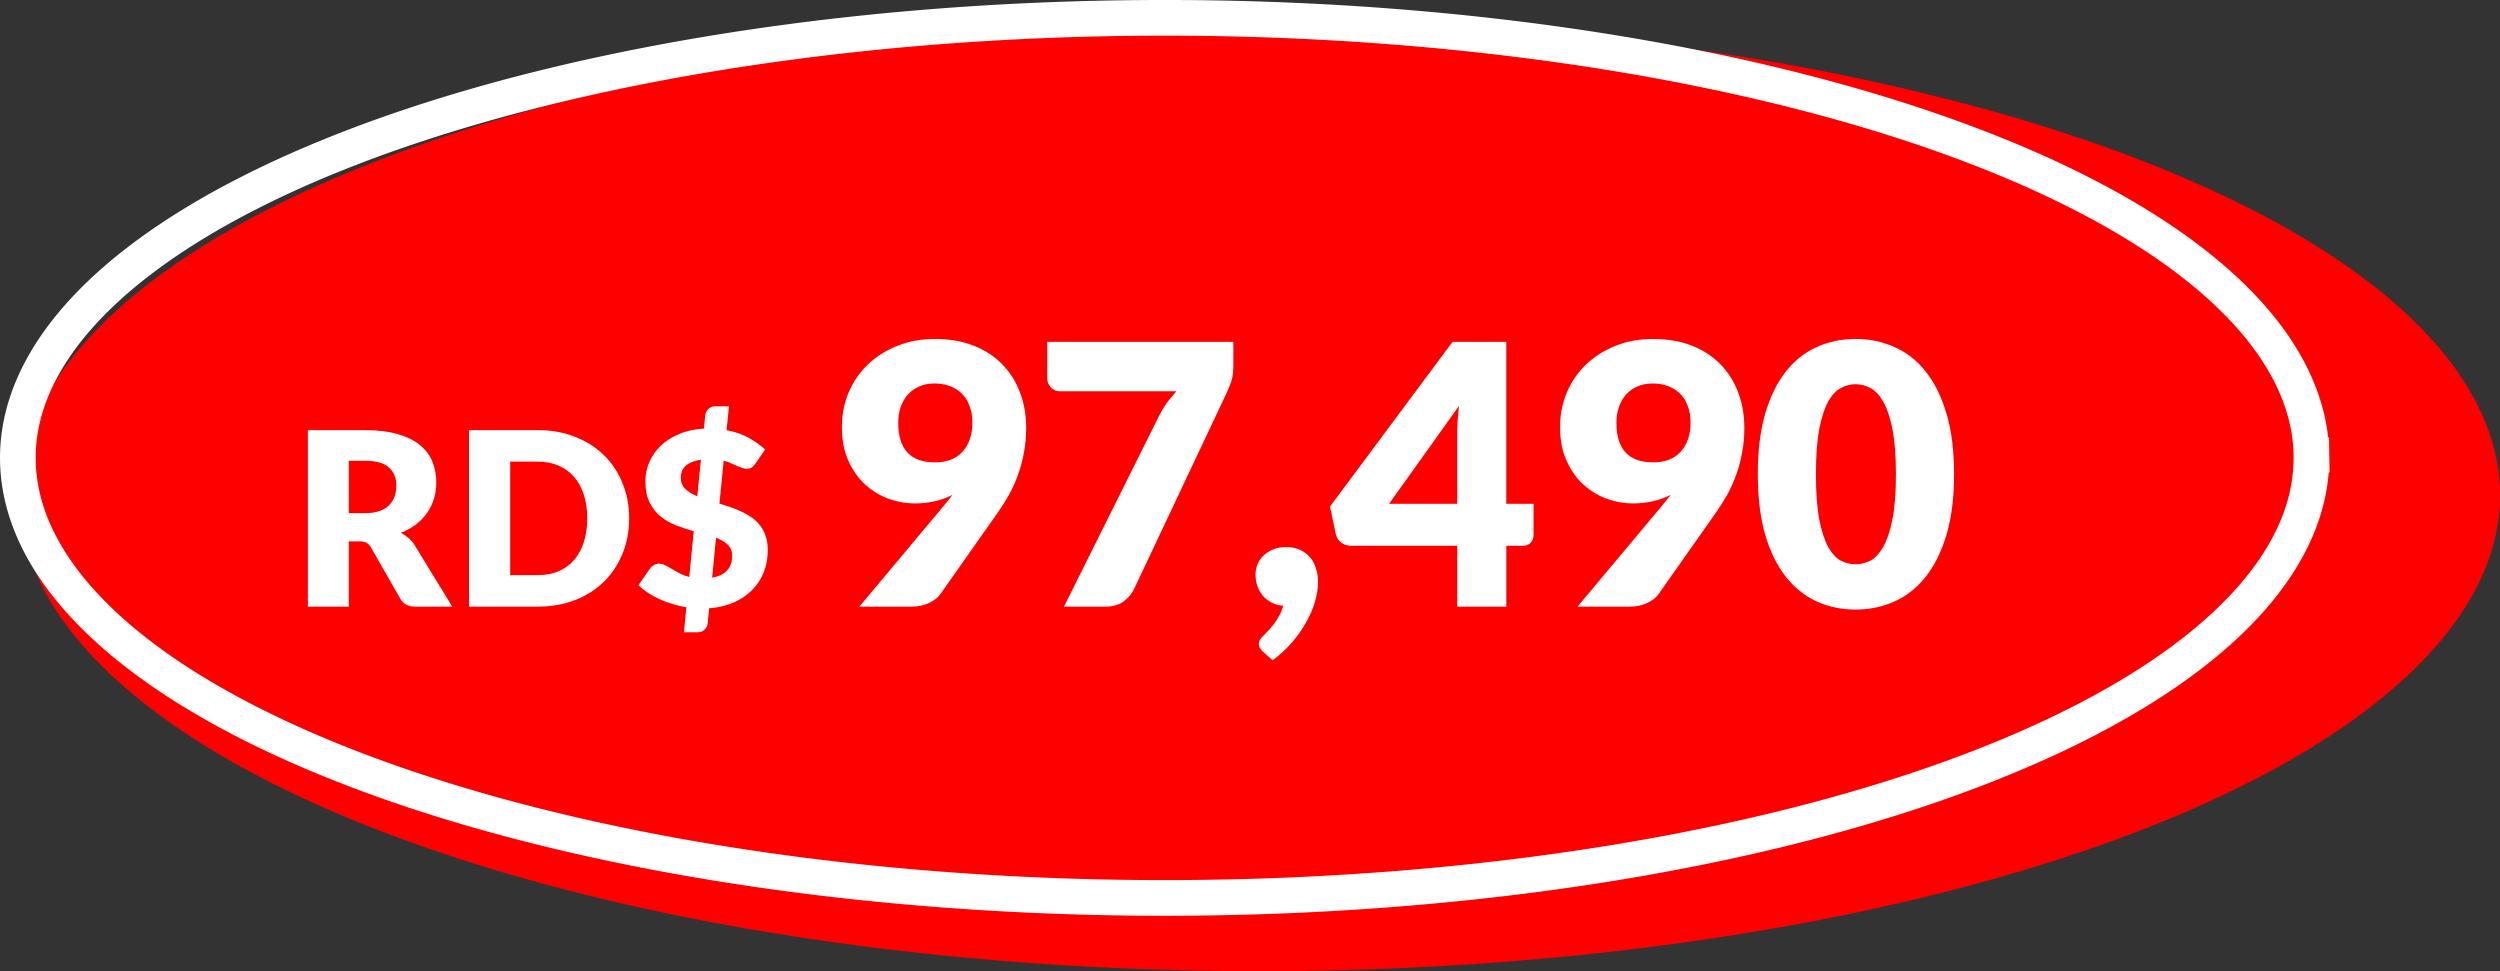
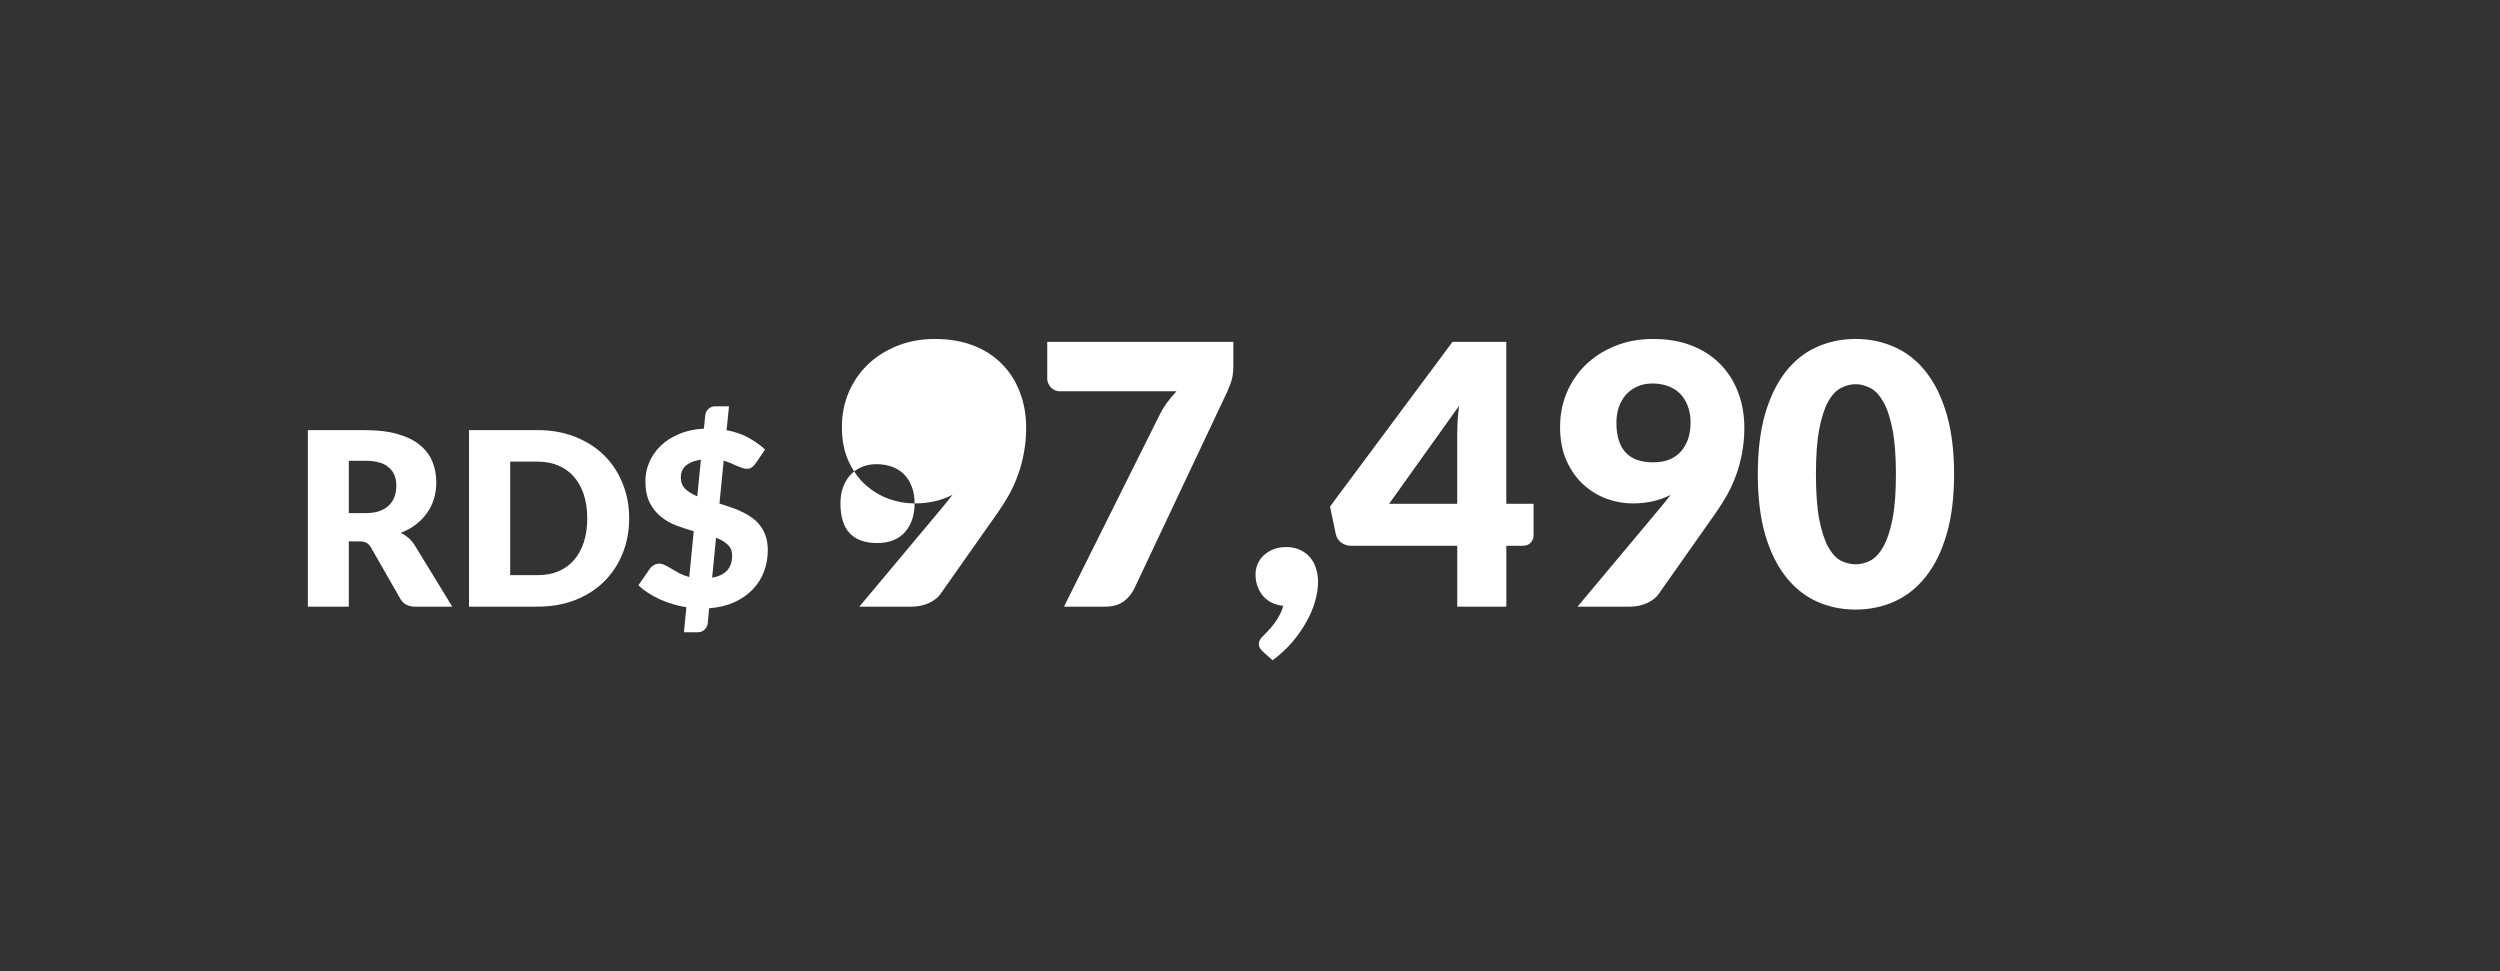
<svg xmlns="http://www.w3.org/2000/svg" width="131.035mm" height="50.904mm" viewBox="0 0 131.035 50.904" version="1.1" id="svg8">
  <rect x="0" y="0" width="131.035" height="50.904" fill="#333333" stroke="none" />
  <defs id="defs2">
    <rect x="46.869" y="65.012" width="103.565" height="38.554" id="rect835" />
-     <rect x="46.869" y="65.012" width="103.565" height="38.554" id="rect835-8" />
-     <rect x="46.869" y="65.012" width="103.565" height="38.554" id="rect915" />
  </defs>
  <g id="layer1" transform="translate(-29.732,-150.685)">
    <g id="g974">
-       <path id="path847-5" style="opacity:0.998;fill:#ff0000;stroke-width:0.123;stroke-linecap:square;paint-order:fill markers stroke;stop-color:#000000" d="M 160.767,176.503 A 65.012,24.946 0 0 1 96.131,201.589 65.012,24.946 0 0 1 30.745,176.791 65.012,24.946 0 0 1 95.358,151.697 65.012,24.946 0 0 1 160.766,176.486" />
-       <path id="path847-4-7" style="opacity:0.998;fill:none;stroke:#ffffff;stroke-width:1.87;stroke-linecap:square;stroke-miterlimit:4;stroke-dasharray:none;stroke-opacity:1;paint-order:fill markers stroke;stop-color:#000000" d="M 150.883,174.555 A 60.108,23.065 0 0 1 91.123,197.749 60.108,23.065 0 0 1 30.669,174.822 60.108,23.065 0 0 1 90.408,151.62 60.108,23.065 0 0 1 150.883,174.54" />
-     </g>
+       </g>
    <g aria-label="RD$ 97,490" transform="translate(-1.762,99.754)" id="text833-3" style="font-size:19.05px;line-height:1.25;font-family:Arial;-inkscape-font-specification:Arial;letter-spacing:0px;word-spacing:0px;white-space:pre;shape-inside:url(#rect835-8);fill:#ffffff">
      <path d="m 49.777,79.306 v 3.423 h -2.146 v -9.252 h 3.01 q 1.003,0 1.708,0.21 0.711,0.203 1.156,0.572 0.451,0.368 0.654,0.87 0.203,0.502 0.203,1.092 0,0.451 -0.121,0.851 -0.121,0.4 -0.362,0.743 -0.235,0.337 -0.584,0.603 -0.343,0.267 -0.794,0.438 0.216,0.108 0.4,0.267 0.191,0.159 0.33,0.387 l 1.968,3.219 h -1.943 q -0.54,0 -0.775,-0.406 l -1.537,-2.686 q -0.102,-0.178 -0.241,-0.254 -0.133,-0.076 -0.381,-0.076 z m 0,-1.48 h 0.864 q 0.438,0 0.743,-0.108 0.311,-0.114 0.508,-0.311 0.197,-0.197 0.286,-0.457 0.089,-0.267 0.089,-0.572 0,-0.61 -0.4,-0.953 -0.394,-0.343 -1.226,-0.343 h -0.864 z" style="font-style:normal;font-variant:normal;font-weight:normal;font-stretch:normal;font-size:12.7px;font-family:'Lato Black';-inkscape-font-specification:'Lato Black, ';fill:#ffffff" id="path861" />
      <path d="m 64.471,78.099 q 0,1.003 -0.349,1.854 -0.343,0.845 -0.972,1.467 -0.629,0.616 -1.518,0.965 -0.883,0.343 -1.962,0.343 h -3.594 v -9.252 h 3.594 q 1.079,0 1.962,0.349 0.889,0.349 1.518,0.965 0.629,0.616 0.972,1.467 0.349,0.845 0.349,1.841 z m -2.197,0 q 0,-0.686 -0.178,-1.238 -0.178,-0.552 -0.514,-0.933 -0.33,-0.387 -0.813,-0.591 -0.483,-0.21 -1.099,-0.21 h -1.435 v 5.95 h 1.435 q 0.616,0 1.099,-0.203 0.483,-0.21 0.813,-0.591 0.337,-0.387 0.514,-0.94 0.178,-0.552 0.178,-1.245 z" style="font-style:normal;font-variant:normal;font-weight:normal;font-stretch:normal;font-size:12.7px;font-family:'Lato Black';-inkscape-font-specification:'Lato Black, ';fill:#ffffff" id="path863" />
      <path d="m 67.469,82.76 q -0.73,-0.121 -1.397,-0.419 -0.66,-0.305 -1.118,-0.73 l 0.61,-0.883 q 0.076,-0.108 0.203,-0.178 0.133,-0.076 0.279,-0.076 0.152,0 0.311,0.083 0.159,0.076 0.343,0.191 0.191,0.114 0.413,0.235 0.222,0.114 0.508,0.191 l 0.235,-2.4 q -0.457,-0.127 -0.908,-0.298 -0.451,-0.171 -0.813,-0.464 -0.362,-0.292 -0.591,-0.743 -0.222,-0.451 -0.222,-1.13 0,-0.502 0.203,-0.978 0.203,-0.476 0.591,-0.857 0.394,-0.381 0.965,-0.622 0.572,-0.248 1.308,-0.286 l 0.07,-0.705 q 0.019,-0.178 0.159,-0.318 0.14,-0.146 0.362,-0.146 h 0.724 l -0.127,1.251 q 0.686,0.127 1.181,0.413 0.495,0.279 0.838,0.603 l -0.483,0.705 q -0.108,0.159 -0.222,0.235 -0.108,0.07 -0.26,0.07 -0.102,0 -0.229,-0.044 -0.127,-0.044 -0.279,-0.108 -0.152,-0.07 -0.33,-0.146 -0.171,-0.076 -0.368,-0.133 l -0.222,2.254 q 0.305,0.089 0.61,0.197 0.305,0.102 0.584,0.241 0.286,0.133 0.527,0.311 0.248,0.178 0.425,0.419 0.184,0.241 0.286,0.559 0.102,0.311 0.102,0.711 0,0.603 -0.203,1.137 -0.203,0.527 -0.597,0.933 -0.394,0.406 -0.965,0.667 -0.572,0.254 -1.308,0.311 l -0.076,0.794 q -0.019,0.178 -0.159,0.318 -0.14,0.146 -0.362,0.146 h -0.724 z m 2.4,-2.705 q 0,-0.362 -0.235,-0.578 -0.229,-0.216 -0.61,-0.362 l -0.203,2.095 q 1.048,-0.184 1.048,-1.156 z m -2.692,-4.108 q 0,0.375 0.235,0.61 0.241,0.229 0.629,0.387 l 0.191,-1.918 q -0.292,0.044 -0.495,0.133 -0.197,0.083 -0.324,0.203 -0.121,0.121 -0.178,0.273 -0.057,0.146 -0.057,0.311 z" style="font-style:normal;font-variant:normal;font-weight:normal;font-stretch:normal;font-size:12.7px;font-family:'Lato Black';-inkscape-font-specification:'Lato Black, ';fill:#ffffff" id="path865" />
-       <path d="m 79.432,77.318 q -0.676,0 -1.353,-0.238 -0.676,-0.248 -1.229,-0.743 -0.543,-0.495 -0.886,-1.248 -0.343,-0.752 -0.343,-1.781 0,-0.943 0.343,-1.781 0.352,-0.838 0.991,-1.467 0.648,-0.629 1.543,-0.991 0.895,-0.371 2,-0.371 1.124,0 2.01,0.343 0.886,0.343 1.495,0.962 0.619,0.619 0.943,1.476 0.333,0.848 0.333,1.876 0,0.686 -0.114,1.286 -0.105,0.6 -0.305,1.153 -0.191,0.543 -0.467,1.048 -0.276,0.495 -0.619,0.981 l -2.991,4.248 q -0.191,0.276 -0.6,0.467 -0.41,0.191 -0.924,0.191 h -2.724 l 4.401,-5.258 q 0.133,-0.162 0.248,-0.305 0.124,-0.152 0.238,-0.305 -0.429,0.229 -0.933,0.343 -0.505,0.114 -1.057,0.114 z m 3.029,-4.229 q 0,-0.505 -0.152,-0.886 -0.143,-0.391 -0.41,-0.648 -0.257,-0.257 -0.629,-0.391 -0.371,-0.133 -0.81,-0.133 -0.448,0 -0.8,0.162 -0.343,0.152 -0.591,0.429 -0.238,0.276 -0.371,0.657 -0.124,0.371 -0.124,0.81 0,2.076 1.924,2.076 0.943,0 1.448,-0.562 0.514,-0.572 0.514,-1.514 z" style="font-style:normal;font-variant:normal;font-weight:normal;font-stretch:normal;font-family:'Lato Black';-inkscape-font-specification:'Lato Black, '" id="path867" />
+       <path d="m 79.432,77.318 q -0.676,0 -1.353,-0.238 -0.676,-0.248 -1.229,-0.743 -0.543,-0.495 -0.886,-1.248 -0.343,-0.752 -0.343,-1.781 0,-0.943 0.343,-1.781 0.352,-0.838 0.991,-1.467 0.648,-0.629 1.543,-0.991 0.895,-0.371 2,-0.371 1.124,0 2.01,0.343 0.886,0.343 1.495,0.962 0.619,0.619 0.943,1.476 0.333,0.848 0.333,1.876 0,0.686 -0.114,1.286 -0.105,0.6 -0.305,1.153 -0.191,0.543 -0.467,1.048 -0.276,0.495 -0.619,0.981 l -2.991,4.248 q -0.191,0.276 -0.6,0.467 -0.41,0.191 -0.924,0.191 h -2.724 l 4.401,-5.258 q 0.133,-0.162 0.248,-0.305 0.124,-0.152 0.238,-0.305 -0.429,0.229 -0.933,0.343 -0.505,0.114 -1.057,0.114 z q 0,-0.505 -0.152,-0.886 -0.143,-0.391 -0.41,-0.648 -0.257,-0.257 -0.629,-0.391 -0.371,-0.133 -0.81,-0.133 -0.448,0 -0.8,0.162 -0.343,0.152 -0.591,0.429 -0.238,0.276 -0.371,0.657 -0.124,0.371 -0.124,0.81 0,2.076 1.924,2.076 0.943,0 1.448,-0.562 0.514,-0.572 0.514,-1.514 z" style="font-style:normal;font-variant:normal;font-weight:normal;font-stretch:normal;font-family:'Lato Black';-inkscape-font-specification:'Lato Black, '" id="path867" />
      <path d="m 96.139,68.85 v 1.238 q 0,0.524 -0.114,0.848 -0.114,0.324 -0.219,0.552 l -4.848,10.268 q -0.191,0.41 -0.562,0.695 -0.371,0.276 -0.981,0.276 h -2.153 l 4.953,-9.935 q 0.2,-0.41 0.429,-0.733 0.238,-0.324 0.514,-0.619 h -6.106 q -0.133,0 -0.257,-0.048 -0.114,-0.057 -0.21,-0.143 -0.086,-0.095 -0.143,-0.21 -0.057,-0.124 -0.057,-0.248 v -1.943 z" style="font-style:normal;font-variant:normal;font-weight:normal;font-stretch:normal;font-family:'Lato Black';-inkscape-font-specification:'Lato Black, '" id="path869" />
      <path d="m 97.301,81.052 q 0,-0.305 0.114,-0.562 0.114,-0.267 0.324,-0.457 0.219,-0.2 0.505,-0.314 0.295,-0.114 0.657,-0.114 0.429,0 0.743,0.152 0.314,0.143 0.524,0.4 0.21,0.248 0.305,0.581 0.105,0.324 0.105,0.686 0,0.476 -0.152,1.019 -0.152,0.533 -0.457,1.076 -0.295,0.543 -0.743,1.067 -0.448,0.524 -1.029,0.953 l -0.514,-0.457 q -0.105,-0.105 -0.162,-0.2 -0.048,-0.086 -0.048,-0.219 0,-0.095 0.067,-0.21 0.067,-0.105 0.162,-0.191 0.114,-0.114 0.267,-0.276 0.152,-0.162 0.305,-0.362 0.152,-0.2 0.276,-0.438 0.133,-0.238 0.2,-0.505 -0.333,-0.029 -0.6,-0.162 -0.267,-0.133 -0.457,-0.352 -0.181,-0.219 -0.286,-0.495 -0.105,-0.286 -0.105,-0.619 z" style="font-style:normal;font-variant:normal;font-weight:normal;font-stretch:normal;font-family:'Lato Black';-inkscape-font-specification:'Lato Black, '" id="path871" />
      <path d="m 110.445,77.337 h 1.429 v 1.657 q 0,0.219 -0.152,0.381 -0.143,0.162 -0.419,0.162 h -0.857 v 3.191 h -2.572 v -3.191 h -5.582 q -0.276,0 -0.505,-0.171 -0.219,-0.171 -0.276,-0.429 l -0.305,-1.457 6.42,-8.63 h 2.819 z m -2.572,-3.619 q 0,-0.333 0.019,-0.714 0.029,-0.391 0.076,-0.8 l -3.667,5.134 h 3.572 z" style="font-style:normal;font-variant:normal;font-weight:normal;font-stretch:normal;font-family:'Lato Black';-inkscape-font-specification:'Lato Black, '" id="path873" />
      <path d="m 117.075,77.318 q -0.676,0 -1.353,-0.238 -0.676,-0.248 -1.229,-0.743 -0.543,-0.495 -0.886,-1.248 -0.343,-0.752 -0.343,-1.781 0,-0.943 0.343,-1.781 0.352,-0.838 0.991,-1.467 0.648,-0.629 1.543,-0.991 0.895,-0.371 2,-0.371 1.124,0 2.01,0.343 0.886,0.343 1.495,0.962 0.619,0.619 0.943,1.476 0.333,0.848 0.333,1.876 0,0.686 -0.114,1.286 -0.105,0.6 -0.305,1.153 -0.191,0.543 -0.467,1.048 -0.276,0.495 -0.619,0.981 l -2.991,4.248 q -0.191,0.276 -0.6,0.467 -0.41,0.191 -0.924,0.191 h -2.724 l 4.401,-5.258 q 0.133,-0.162 0.248,-0.305 0.124,-0.152 0.238,-0.305 -0.429,0.229 -0.933,0.343 -0.505,0.114 -1.057,0.114 z m 3.029,-4.229 q 0,-0.505 -0.152,-0.886 -0.143,-0.391 -0.41,-0.648 -0.257,-0.257 -0.629,-0.391 -0.371,-0.133 -0.81,-0.133 -0.448,0 -0.8,0.162 -0.343,0.152 -0.591,0.429 -0.238,0.276 -0.371,0.657 -0.124,0.371 -0.124,0.81 0,2.076 1.924,2.076 0.943,0 1.448,-0.562 0.514,-0.572 0.514,-1.514 z" style="font-style:normal;font-variant:normal;font-weight:normal;font-stretch:normal;font-family:'Lato Black';-inkscape-font-specification:'Lato Black, '" id="path875" />
      <path d="m 133.915,75.784 q 0,1.819 -0.391,3.153 -0.391,1.333 -1.086,2.21 -0.686,0.876 -1.638,1.305 -0.943,0.429 -2.048,0.429 -1.105,0 -2.048,-0.429 -0.933,-0.429 -1.619,-1.305 -0.686,-0.876 -1.076,-2.21 -0.381,-1.333 -0.381,-3.153 0,-1.819 0.381,-3.153 0.391,-1.333 1.076,-2.21 0.686,-0.876 1.619,-1.295 0.943,-0.429 2.048,-0.429 1.105,0 2.048,0.429 0.953,0.419 1.638,1.295 0.695,0.876 1.086,2.21 0.391,1.333 0.391,3.153 z m -3.048,0 q 0,-1.438 -0.181,-2.353 -0.181,-0.924 -0.486,-1.448 -0.295,-0.524 -0.676,-0.714 -0.381,-0.2 -0.772,-0.2 -0.391,0 -0.772,0.2 -0.371,0.191 -0.667,0.714 -0.286,0.524 -0.467,1.448 -0.171,0.914 -0.171,2.353 0,1.448 0.171,2.362 0.181,0.914 0.467,1.448 0.295,0.524 0.667,0.724 0.381,0.191 0.772,0.191 0.391,0 0.772,-0.191 0.381,-0.2 0.676,-0.724 0.305,-0.533 0.486,-1.448 0.181,-0.914 0.181,-2.362 z" style="font-style:normal;font-variant:normal;font-weight:normal;font-stretch:normal;font-family:'Lato Black';-inkscape-font-specification:'Lato Black, '" id="path877" />
    </g>
  </g>
</svg>